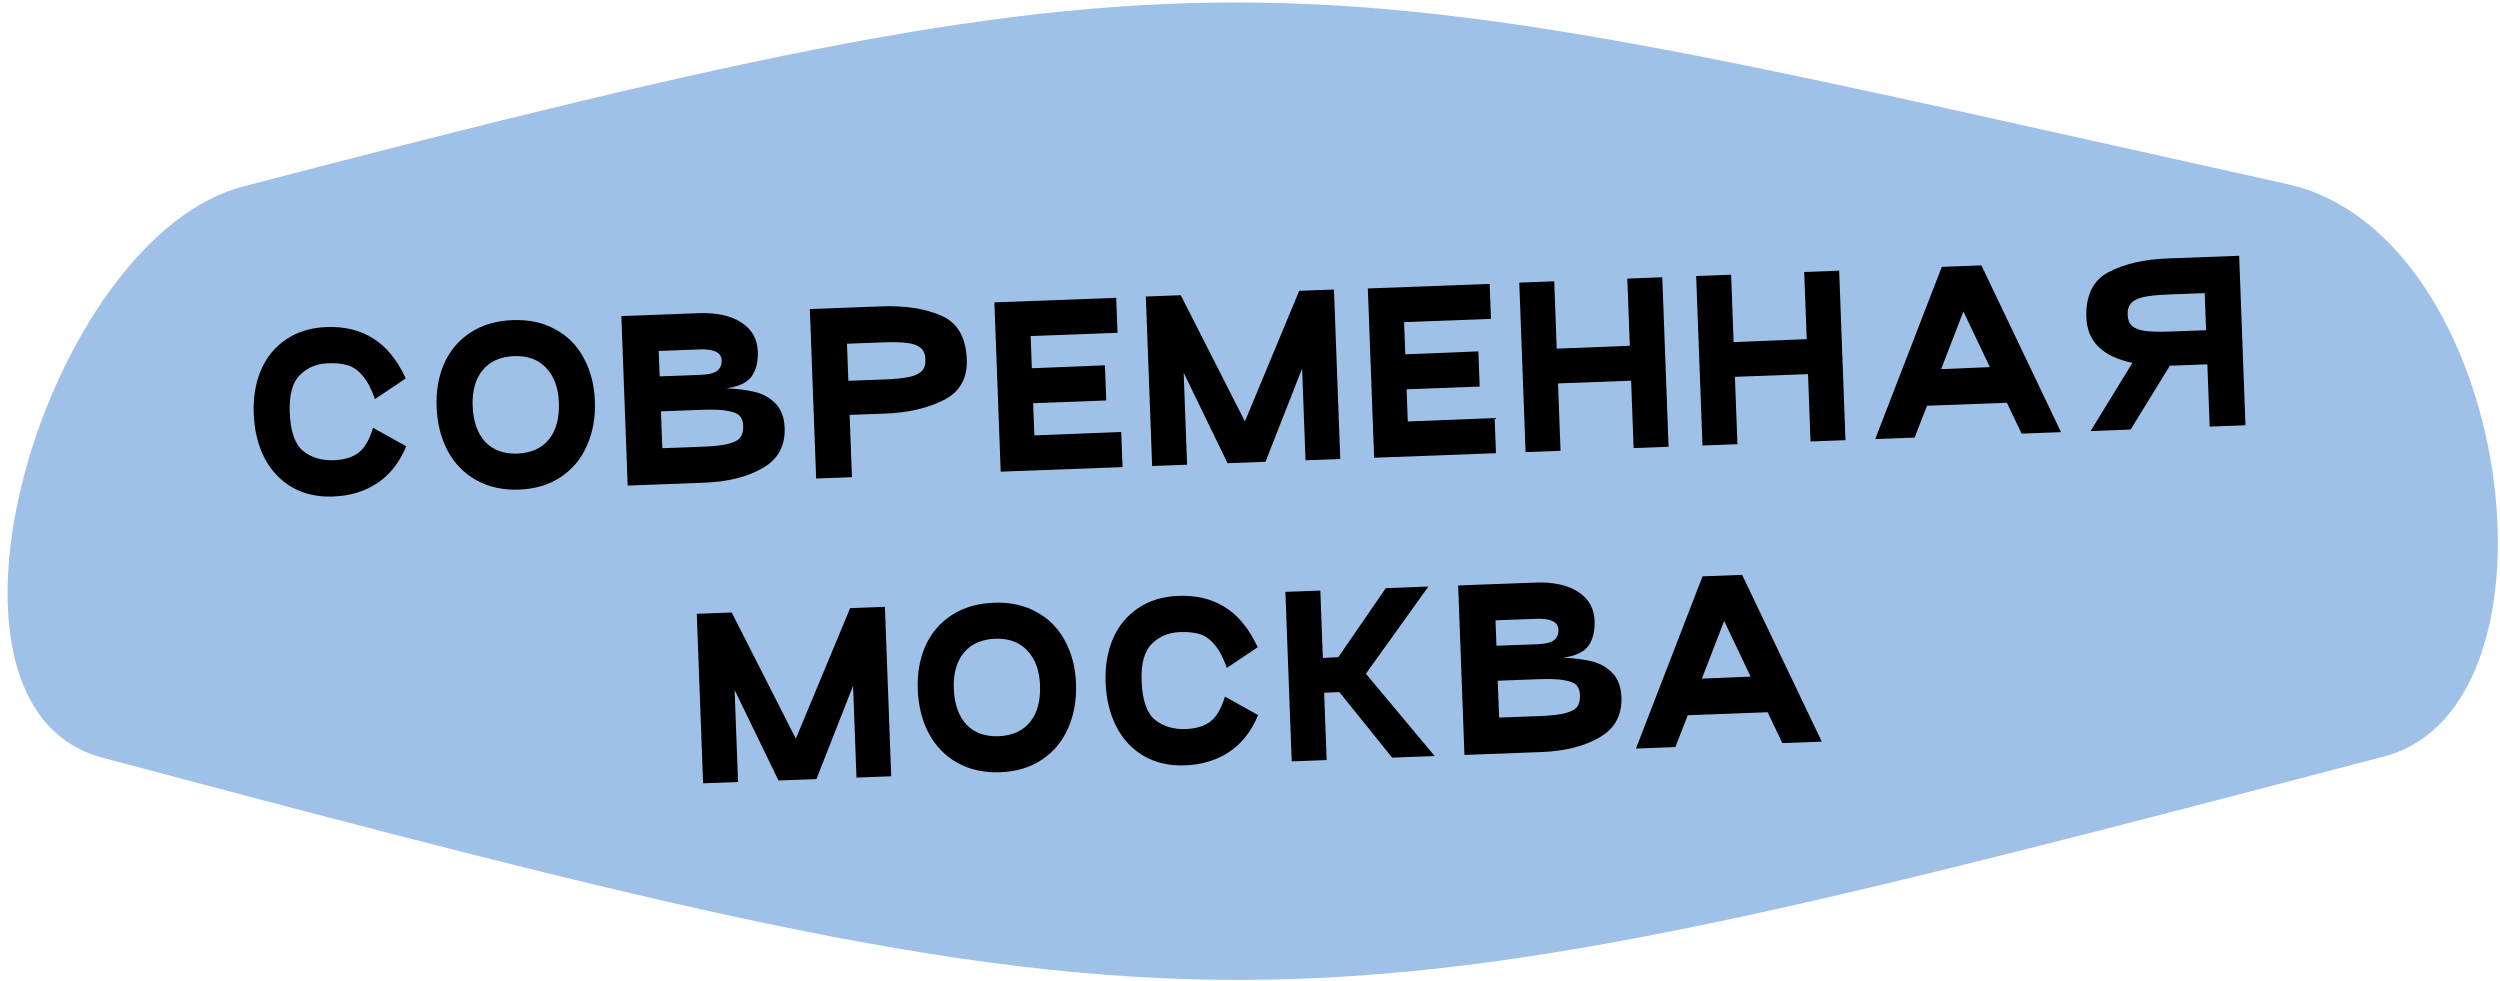
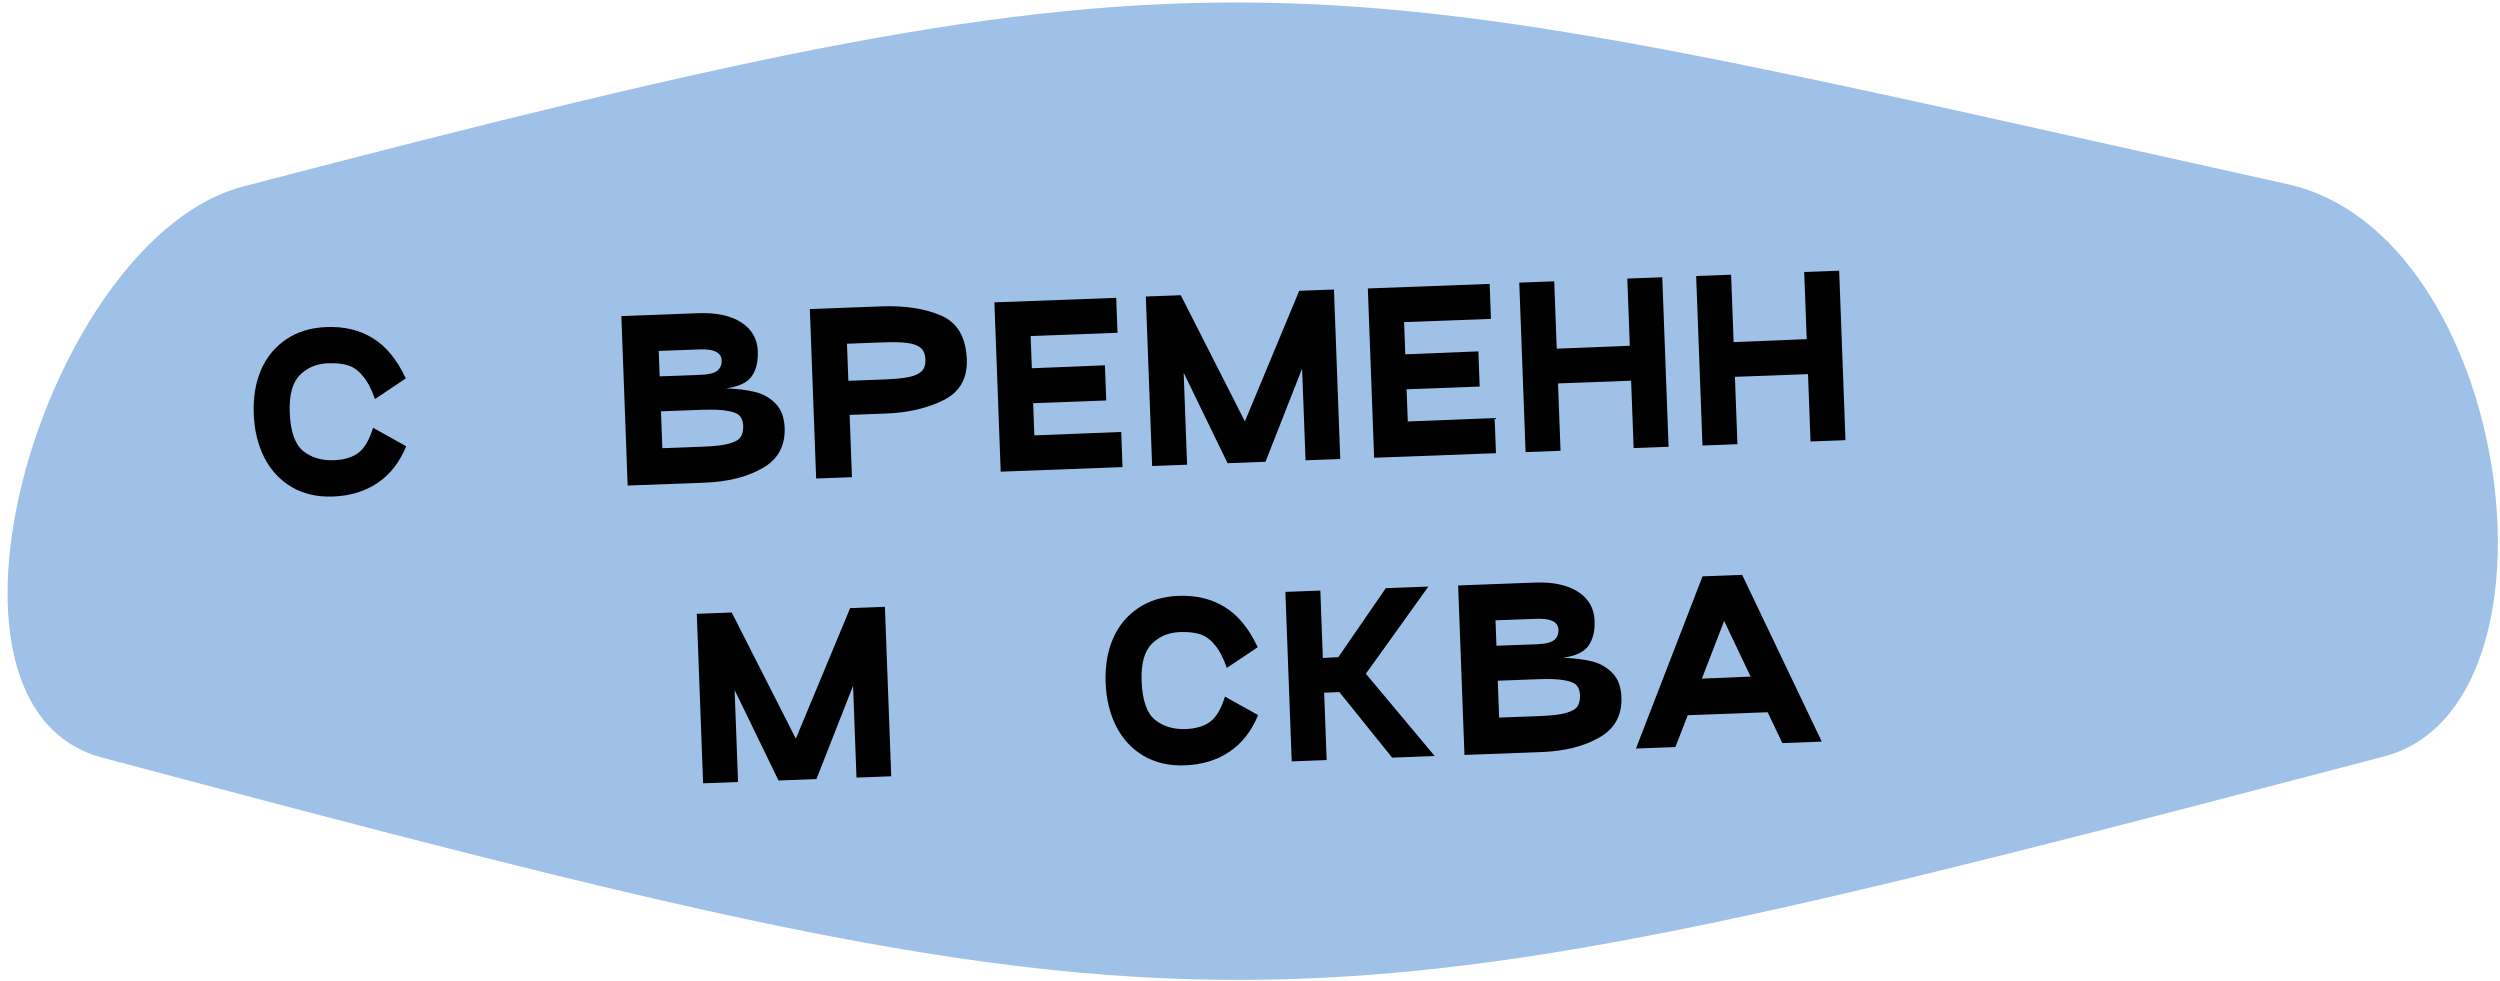
<svg xmlns="http://www.w3.org/2000/svg" width="283" height="111" viewBox="0 0 283 111" fill="none">
  <path d="M269.885 85.628C142.587 119.005 138.864 119.664 11.566 85.76C-10.689 79.823 5.245 26.922 27.5 21.117C141.548 -8.697 144.493 -4.476 258.974 20.854C284.52 26.526 291.534 79.955 269.885 85.628Z" fill="#9FC1E7" />
  <path d="M45.983 50.519C45.234 52.34 44.149 53.725 42.727 54.675C41.322 55.624 39.644 56.135 37.693 56.207C35.918 56.274 34.36 55.915 33.018 55.133C31.692 54.35 30.658 53.235 29.915 51.79C29.189 50.344 28.791 48.694 28.722 46.839C28.653 44.984 28.928 43.333 29.546 41.885C30.18 40.42 31.13 39.264 32.395 38.416C33.66 37.553 35.187 37.087 36.978 37.021C38.993 36.946 40.738 37.369 42.213 38.291C43.704 39.196 44.945 40.711 45.937 42.835L42.446 45.175C42.034 44.005 41.569 43.126 41.05 42.537C40.547 41.931 39.988 41.536 39.373 41.351C38.758 41.165 38.01 41.089 37.131 41.122C35.836 41.17 34.772 41.618 33.939 42.466C33.105 43.297 32.725 44.704 32.799 46.687C32.879 48.83 33.382 50.284 34.307 51.05C35.247 51.799 36.405 52.149 37.78 52.097C38.963 52.053 39.897 51.77 40.583 51.248C41.267 50.727 41.817 49.785 42.23 48.425L45.983 50.519Z" fill="black" />
-   <path d="M49.425 46.068C49.357 44.229 49.648 42.577 50.298 41.112C50.963 39.646 51.953 38.488 53.266 37.639C54.595 36.773 56.187 36.305 58.041 36.236C59.88 36.167 61.486 36.516 62.86 37.281C64.249 38.03 65.322 39.111 66.079 40.524C66.852 41.936 67.272 43.561 67.341 45.4C67.41 47.255 67.112 48.931 66.448 50.429C65.799 51.926 64.811 53.116 63.483 53.998C62.17 54.879 60.595 55.354 58.756 55.423C56.918 55.491 55.303 55.135 53.913 54.354C52.523 53.573 51.441 52.461 50.667 51.017C49.908 49.572 49.495 47.922 49.425 46.068ZM53.504 45.94C53.569 47.698 54.044 49.058 54.928 50.017C55.812 50.961 57.038 51.404 58.604 51.345C60.155 51.272 61.335 50.731 62.147 49.724C62.958 48.718 63.33 47.335 63.265 45.576C63.202 43.897 62.721 42.586 61.821 41.643C60.938 40.699 59.728 40.256 58.193 40.313C56.642 40.371 55.453 40.904 54.626 41.911C53.815 42.918 53.441 44.261 53.504 45.94Z" fill="black" />
  <path d="M79.043 35.453C81.09 35.377 82.712 35.725 83.909 36.497C85.107 37.269 85.732 38.358 85.784 39.765C85.828 40.949 85.592 41.902 85.074 42.626C84.556 43.334 83.596 43.778 82.194 43.958C83.445 44.007 84.531 44.143 85.451 44.365C86.372 44.587 87.149 45.022 87.782 45.671C88.43 46.319 88.777 47.243 88.822 48.442C88.898 50.489 88.058 52.009 86.302 53.003C84.561 53.997 82.38 54.542 79.758 54.64L71.052 54.965L70.337 35.778L79.043 35.453ZM79.303 42.432C80.198 42.399 80.825 42.248 81.184 41.978C81.541 41.693 81.71 41.294 81.691 40.782C81.659 39.903 80.827 39.494 79.196 39.554L74.567 39.727L74.674 42.605L79.303 42.432ZM79.606 50.563C80.917 50.514 81.897 50.398 82.547 50.213C83.213 50.028 83.644 49.78 83.84 49.468C84.053 49.156 84.149 48.728 84.129 48.185C84.111 47.721 83.986 47.358 83.752 47.094C83.534 46.83 83.086 46.639 82.409 46.52C81.748 46.384 80.762 46.341 79.451 46.39L74.822 46.562L74.977 50.735L79.606 50.563Z" fill="black" />
  <path d="M96.441 54.018L92.388 54.169L91.673 34.983L99.779 34.681C102.45 34.581 104.704 34.929 106.543 35.726C108.382 36.522 109.348 38.175 109.442 40.685C109.522 42.844 108.643 44.381 106.804 45.299C104.98 46.215 102.79 46.721 100.232 46.816L96.178 46.967L96.441 54.018ZM100.088 42.955C101.271 42.911 102.196 42.82 102.863 42.684C103.531 42.547 104.019 42.328 104.328 42.029C104.637 41.713 104.78 41.267 104.759 40.691C104.737 40.116 104.561 39.682 104.23 39.39C103.899 39.098 103.387 38.909 102.696 38.823C102.02 38.736 101.098 38.714 99.931 38.758L95.878 38.909L96.034 43.106L100.088 42.955Z" fill="black" />
  <path d="M126.503 37.672L116.669 38.038L116.805 41.684L125.079 41.351L125.227 45.333L116.953 45.641L117.089 49.286L126.921 48.896L127.069 52.877L113.279 53.391L112.565 34.228L126.355 33.715L126.503 37.672Z" fill="black" />
  <path d="M151.004 32.772L151.719 51.959L147.786 52.105L147.399 41.721L143.253 52.274L138.96 52.434L133.992 42.196L134.379 52.605L130.422 52.752L129.707 33.566L133.664 33.418L140.921 47.702L147.071 32.919L151.004 32.772Z" fill="black" />
  <path d="M168.776 36.097L158.943 36.463L159.079 40.108L167.352 39.776L167.5 43.758L159.226 44.066L159.362 47.711L169.194 47.321L169.343 51.302L155.552 51.816L154.838 32.653L168.629 32.139L168.776 36.097Z" fill="black" />
  <path d="M184.212 31.535L188.169 31.387L188.884 50.574L184.927 50.721L184.643 43.095L176.369 43.403L176.653 51.03L172.696 51.177L171.981 31.991L175.938 31.843L176.222 39.47L184.495 39.138L184.212 31.535Z" fill="black" />
  <path d="M204.236 30.789L208.194 30.641L208.909 49.828L204.951 49.975L204.667 42.349L196.393 42.657L196.677 50.284L192.72 50.431L192.005 31.244L195.962 31.097L196.246 38.724L204.52 38.391L204.236 30.789Z" fill="black" />
-   <path d="M228.848 49.085L227.181 45.593L218.139 45.929L216.737 49.536L212.276 49.702L219.811 30.208L224.296 30.041L233.309 48.919L228.848 49.085ZM219.738 41.787L225.253 41.557L222.257 35.257L219.738 41.787Z" fill="black" />
-   <path d="M253.473 28.954L254.188 48.141L250.135 48.292L249.872 41.241L245.819 41.392L245.627 41.399L241.189 48.625L236.656 48.794L241.388 41.076C238.015 40.37 236.279 38.665 236.178 35.963C236.085 33.453 236.925 31.732 238.7 30.801C240.474 29.871 242.697 29.356 245.367 29.256L253.473 28.954ZM249.572 33.182L245.519 33.333C244.352 33.377 243.426 33.467 242.743 33.605C242.076 33.742 241.588 33.968 241.279 34.284C240.971 34.599 240.827 35.045 240.849 35.621C240.87 36.196 241.046 36.63 241.377 36.922C241.708 37.198 242.211 37.379 242.887 37.466C243.562 37.553 244.492 37.574 245.675 37.53L249.728 37.379L249.572 33.182Z" fill="black" />
  <path d="M100.172 68.69L100.887 87.876L96.954 88.023L96.567 77.638L92.421 88.192L88.128 88.352L83.159 78.114L83.547 88.522L79.59 88.67L78.875 69.483L82.832 69.336L90.089 83.62L96.239 68.836L100.172 68.69Z" fill="black" />
-   <path d="M103.89 78.062C103.822 76.223 104.113 74.571 104.763 73.106C105.428 71.64 106.418 70.482 107.731 69.633C109.06 68.767 110.652 68.299 112.506 68.23C114.345 68.162 115.951 68.51 117.325 69.275C118.713 70.024 119.786 71.105 120.544 72.518C121.317 73.93 121.738 75.555 121.806 77.394C121.875 79.249 121.577 80.925 120.913 82.423C120.264 83.92 119.276 85.11 117.948 85.992C116.635 86.873 115.06 87.348 113.221 87.417C111.383 87.485 109.768 87.129 108.378 86.348C106.988 85.568 105.906 84.455 105.132 83.011C104.373 81.566 103.96 79.916 103.89 78.062ZM107.969 77.934C108.034 79.693 108.509 81.052 109.393 82.012C110.277 82.955 111.502 83.398 113.069 83.34C114.62 83.266 115.8 82.725 116.611 81.719C117.423 80.712 117.795 79.329 117.73 77.57C117.667 75.891 117.186 74.58 116.286 73.637C115.403 72.693 114.193 72.25 112.658 72.307C111.107 72.365 109.918 72.898 109.091 73.905C108.28 74.912 107.906 76.255 107.969 77.934Z" fill="black" />
  <path d="M142.417 80.949C141.668 82.77 140.583 84.156 139.162 85.105C137.756 86.054 136.078 86.565 134.127 86.638C132.352 86.704 130.794 86.346 129.452 85.563C128.126 84.78 127.092 83.666 126.349 82.22C125.623 80.774 125.225 79.124 125.156 77.269C125.087 75.415 125.362 73.763 125.98 72.315C126.614 70.851 127.564 69.695 128.829 68.847C130.094 67.983 131.621 67.518 133.412 67.451C135.427 67.376 137.172 67.799 138.647 68.721C140.138 69.626 141.379 71.141 142.371 73.266L138.88 75.605C138.468 74.436 138.003 73.556 137.484 72.967C136.982 72.362 136.422 71.966 135.807 71.781C135.192 71.596 134.444 71.519 133.565 71.552C132.27 71.601 131.206 72.049 130.373 72.896C129.539 73.728 129.159 75.135 129.233 77.118C129.313 79.26 129.816 80.714 130.741 81.48C131.681 82.23 132.839 82.579 134.214 82.528C135.397 82.484 136.331 82.201 137.016 81.679C137.701 81.157 138.251 80.216 138.664 78.856L142.417 80.949Z" fill="black" />
  <path d="M161.694 66.397L154.617 76.268L162.409 85.584L157.589 85.764L151.62 78.349L149.894 78.413L150.178 86.04L146.221 86.187L145.506 67.001L149.463 66.853L149.747 74.48L151.497 74.391L156.874 66.577L161.694 66.397Z" fill="black" />
  <path d="M173.767 65.948C175.814 65.871 177.436 66.219 178.634 66.991C179.831 67.763 180.456 68.853 180.509 70.26C180.553 71.443 180.316 72.396 179.799 73.12C179.281 73.828 178.32 74.272 176.918 74.452C178.169 74.501 179.255 74.637 180.176 74.859C181.097 75.081 181.873 75.516 182.506 76.165C183.154 76.814 183.501 77.737 183.546 78.936C183.622 80.983 182.782 82.503 181.026 83.497C179.286 84.491 177.104 85.037 174.482 85.134L165.776 85.459L165.061 66.272L173.767 65.948ZM174.027 72.927C174.923 72.893 175.55 72.742 175.908 72.472C176.265 72.187 176.435 71.788 176.416 71.277C176.383 70.397 175.551 69.988 173.92 70.049L169.291 70.221L169.399 73.099L174.027 72.927ZM174.33 81.057C175.641 81.008 176.622 80.892 177.271 80.707C177.937 80.522 178.368 80.274 178.565 79.963C178.777 79.65 178.873 79.223 178.853 78.679C178.836 78.215 178.71 77.852 178.476 77.588C178.258 77.324 177.811 77.133 177.134 77.014C176.472 76.878 175.486 76.835 174.175 76.884L169.546 77.056L169.702 81.23L174.33 81.057Z" fill="black" />
  <path d="M201.764 84.118L200.097 80.625L191.055 80.962L189.653 84.569L185.192 84.735L192.727 65.241L197.212 65.074L206.225 83.951L201.764 84.118ZM192.654 76.82L198.169 76.59L195.173 70.29L192.654 76.82Z" fill="black" />
</svg>